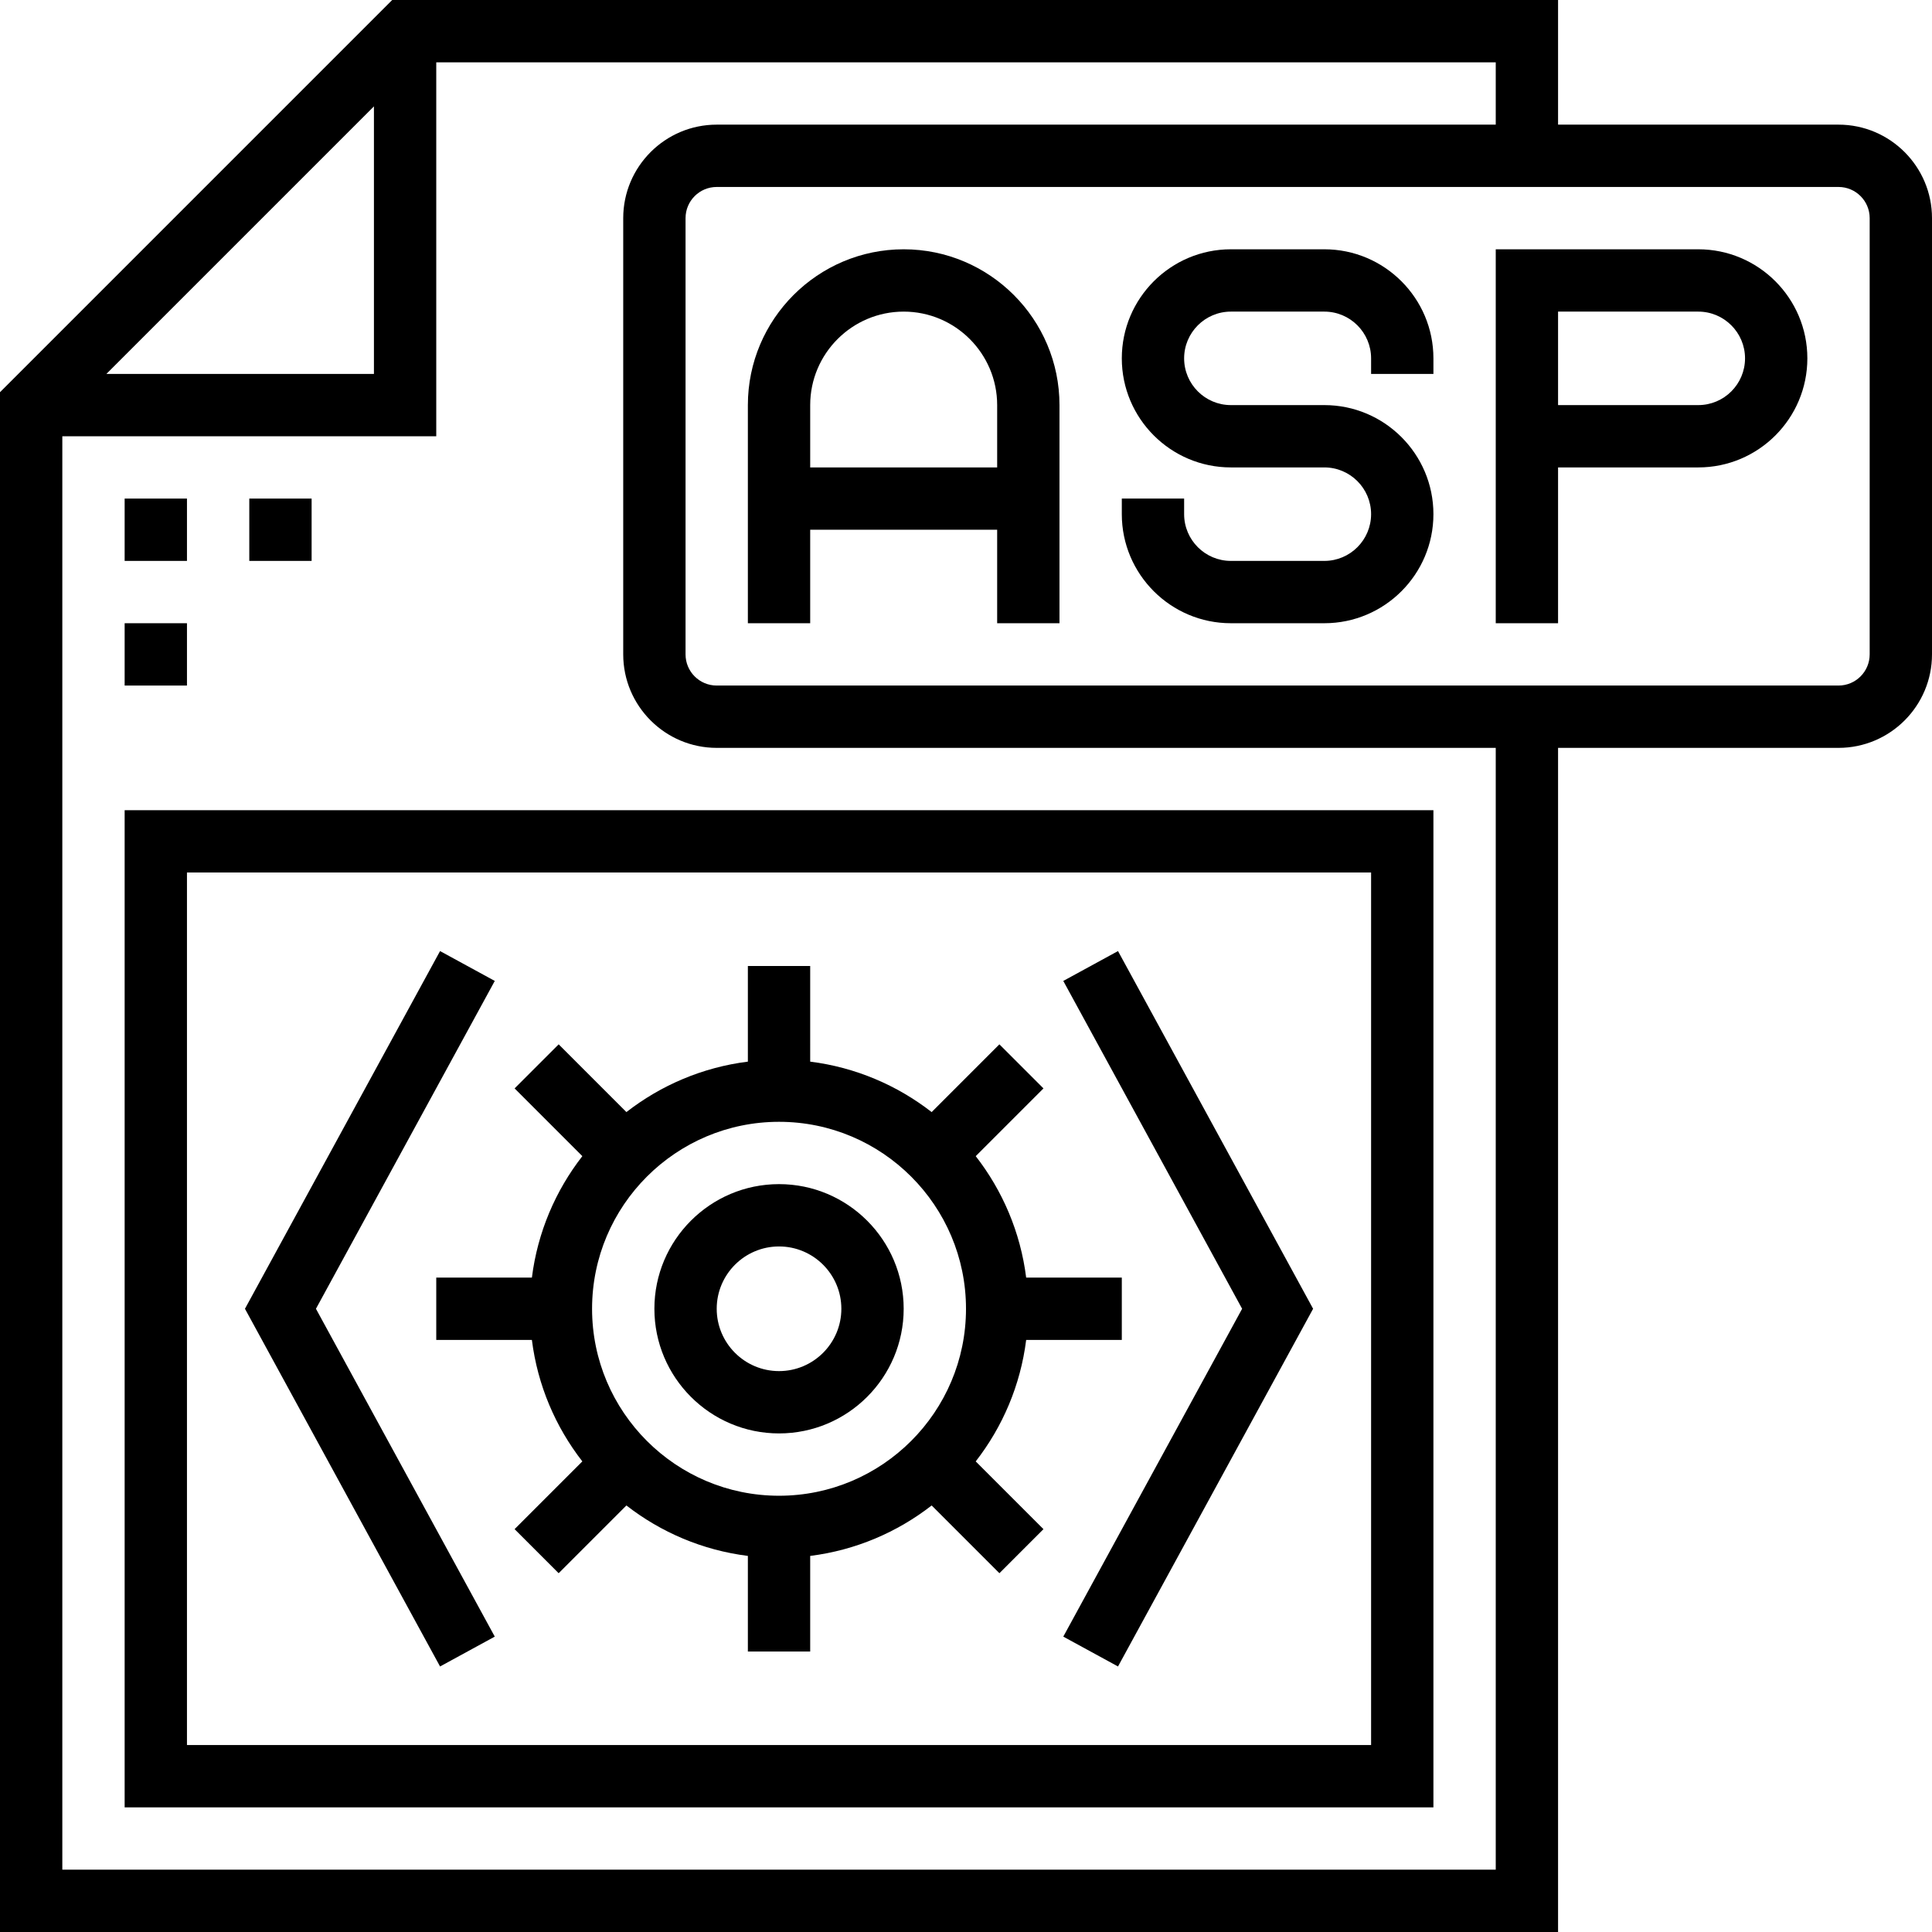
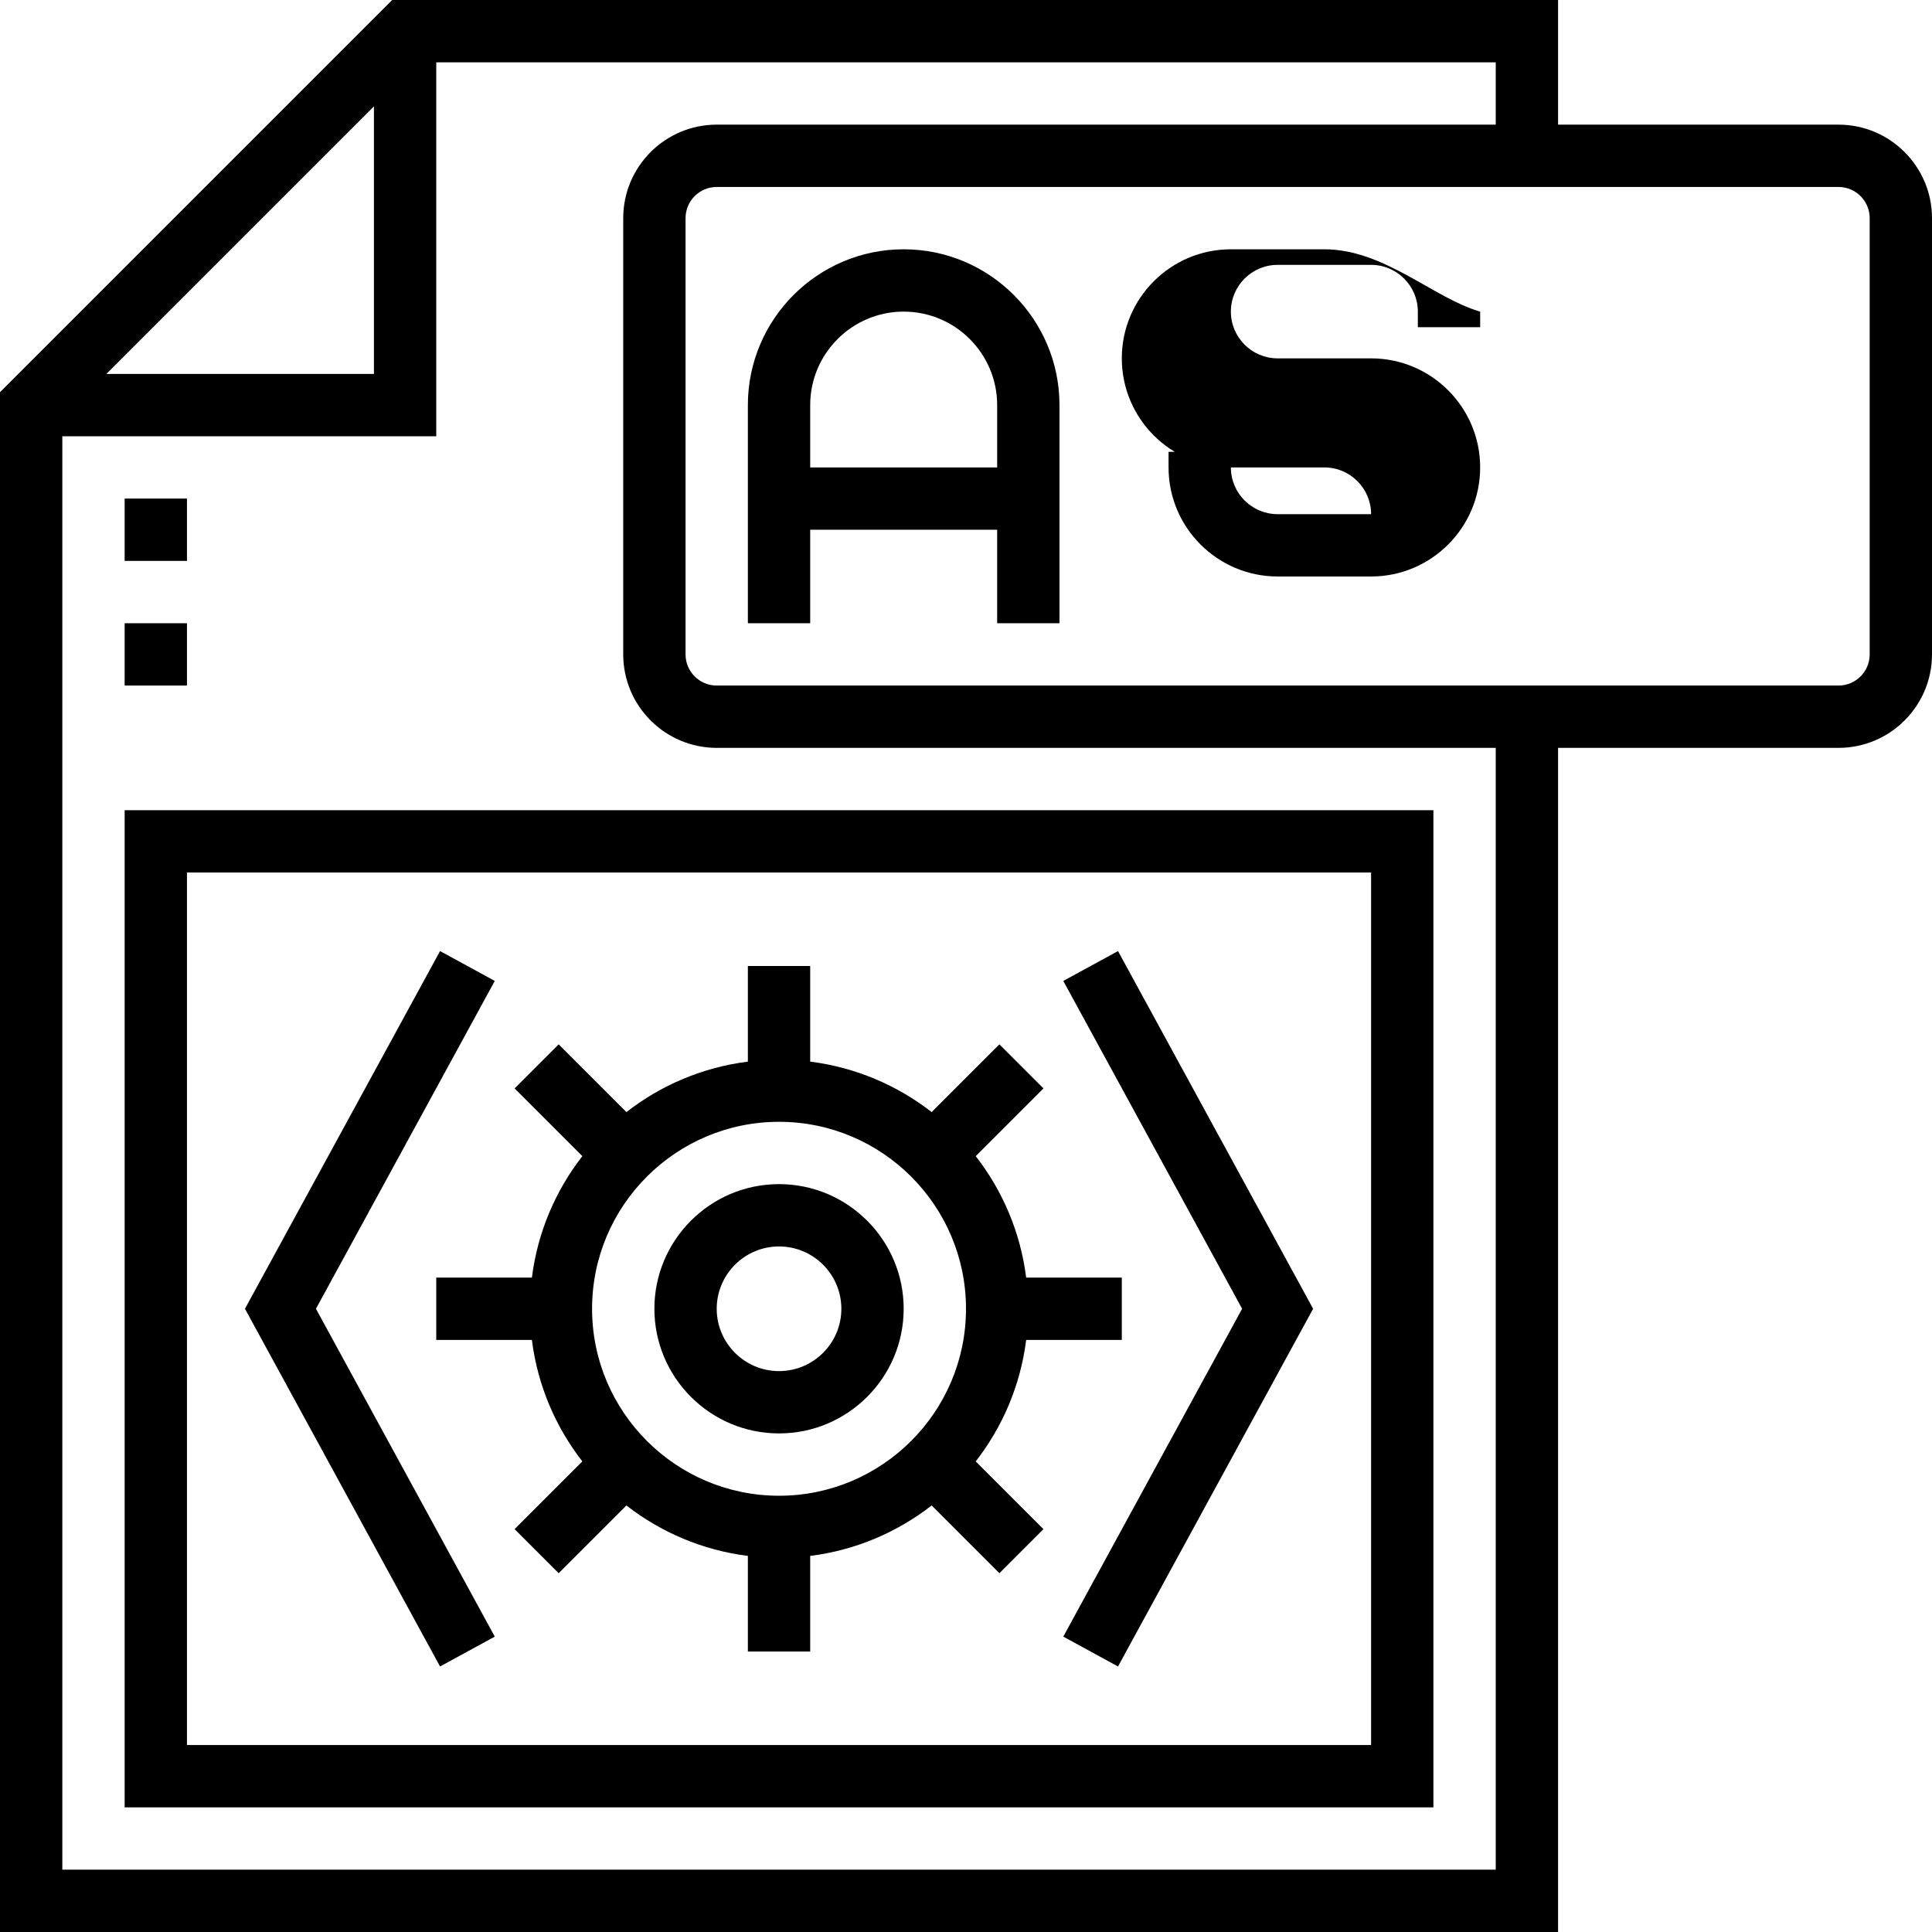
<svg xmlns="http://www.w3.org/2000/svg" fill="#000000" version="1.1" id="Layer_1" viewBox="0 0 496 496" xml:space="preserve">
  <g>
    <g>
      <g>
        <path d="M472,32h-72V0H100.688L0,100.688V496h400V192h72c13.232,0,24-10.768,24-24V56C496,42.768,485.232,32,472,32z M96,27.312     V96H27.312L96,27.312z M384,480H16V112h96V16h272v16H184c-13.232,0-24,10.768-24,24v112c0,13.232,10.768,24,24,24h200V480z      M480,168c0,4.416-3.584,8-8,8H184c-4.416,0-8-3.584-8-8V56c0-4.416,3.584-8,8-8h288c4.416,0,8,3.584,8,8V168z" />
        <rect x="32" y="128" width="16" height="16" />
-         <rect x="64" y="128" width="16" height="16" />
        <rect x="32" y="160" width="16" height="16" />
        <path d="M32,464h336V208H32V464z M48,224h304v224H48V224z" />
        <polygon points="127.024,251.832 112.976,244.168 62.888,336 112.976,427.832 127.024,420.168 81.112,336    " />
        <polygon points="272.976,251.832 318.888,336 272.976,420.168 287.024,427.832 337.112,336 287.024,244.168    " />
        <path d="M263.448,344H288v-16h-24.552c-1.464-11.664-6.072-22.336-12.952-31.184l17.392-17.392l-11.312-11.312l-17.392,17.392     c-8.848-6.88-19.52-11.488-31.184-12.952V248h-16v24.552c-11.664,1.464-22.336,6.072-31.184,12.952l-17.392-17.392     l-11.312,11.312l17.392,17.392c-6.88,8.848-11.488,19.52-12.952,31.184H112v16h24.552c1.464,11.664,6.072,22.336,12.952,31.184     l-17.392,17.392l11.312,11.312l17.392-17.392c8.848,6.88,19.52,11.488,31.184,12.952V424h16v-24.552     c11.664-1.464,22.336-6.072,31.184-12.952l17.392,17.392l11.312-11.312l-17.392-17.392     C257.376,366.336,261.984,355.664,263.448,344z M200,384c-26.472,0-48-21.528-48-48s21.528-48,48-48s48,21.528,48,48     S226.472,384,200,384z" />
        <path d="M200,304c-17.648,0-32,14.352-32,32s14.352,32,32,32s32-14.352,32-32S217.648,304,200,304z M200,352     c-8.824,0-16-7.176-16-16c0-8.824,7.176-16,16-16c8.824,0,16,7.176,16,16C216,344.824,208.824,352,200,352z" />
        <path d="M232,64c-22.056,0-40,17.944-40,40v56h16v-24h48v24h16v-56C272,81.944,254.056,64,232,64z M256,120h-48v-16     c0-13.232,10.768-24,24-24s24,10.768,24,24V120z" />
-         <path d="M340,64h-24c-15.44,0-28,12.56-28,28s12.56,28,28,28h24c6.616,0,12,5.384,12,12c0,6.616-5.384,12-12,12h-24     c-6.616,0-12-5.384-12-12v-4h-16v4c0,15.44,12.56,28,28,28h24c15.44,0,28-12.56,28-28s-12.56-28-28-28h-24     c-6.616,0-12-5.384-12-12c0-6.616,5.384-12,12-12h24c6.616,0,12,5.384,12,12v4h16v-4C368,76.56,355.44,64,340,64z" />
-         <path d="M436,64h-52v48v8v40h16v-40h36c15.44,0,28-12.56,28-28S451.44,64,436,64z M436,104h-36V80h36c6.616,0,12,5.384,12,12     C448,98.616,442.616,104,436,104z" />
+         <path d="M340,64h-24c-15.44,0-28,12.56-28,28s12.56,28,28,28h24c6.616,0,12,5.384,12,12h-24     c-6.616,0-12-5.384-12-12v-4h-16v4c0,15.44,12.56,28,28,28h24c15.44,0,28-12.56,28-28s-12.56-28-28-28h-24     c-6.616,0-12-5.384-12-12c0-6.616,5.384-12,12-12h24c6.616,0,12,5.384,12,12v4h16v-4C368,76.56,355.44,64,340,64z" />
      </g>
    </g>
  </g>
</svg>